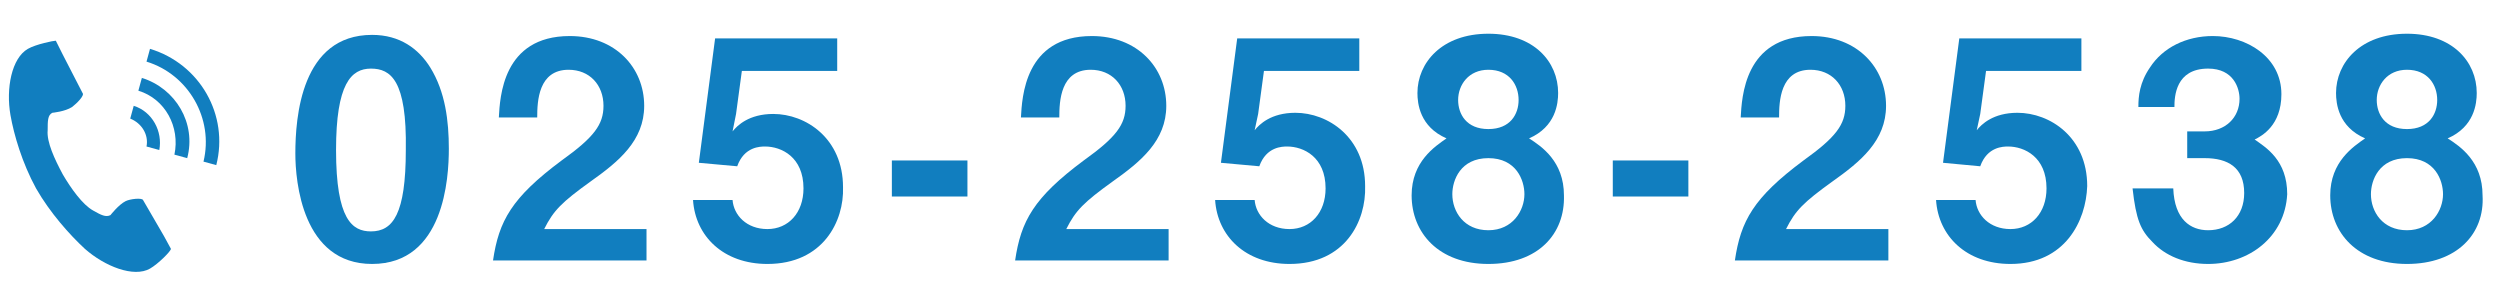
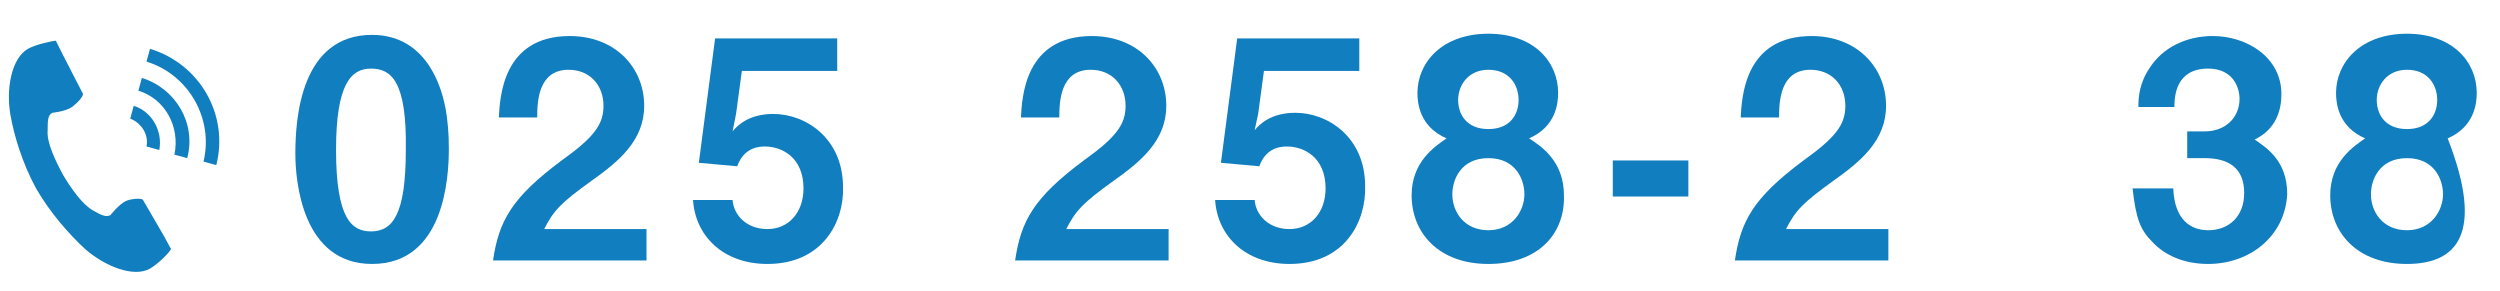
<svg xmlns="http://www.w3.org/2000/svg" version="1.1" id="レイヤー_1" x="0px" y="0px" width="215px" height="25px" viewBox="0 0 215 25" style="enable-background:new 0 0 215 25;" xml:space="preserve">
  <style type="text/css">
	.st0{fill:#117EBF;}
</style>
  <path class="st0" d="M2.4,4.2C1,5,0.5,7.6,0.9,9.9c0.3,1.7,1,4.1,2.2,6.3c1.2,2.1,2.9,4,4.2,5.2c1.7,1.5,4.2,2.5,5.6,1.7  c0.7-0.4,1.8-1.5,1.8-1.7c0,0-0.5-0.9-0.6-1.1l-1.8-3.1c-0.1-0.2-1.1-0.1-1.5,0.1c-0.6,0.3-1.3,1.2-1.3,1.2c-0.4,0.2-0.8,0-1.5-0.4  c-0.9-0.5-1.9-1.9-2.6-3.1c-0.7-1.3-1.4-2.8-1.3-3.8c0-0.8,0-1.3,0.4-1.5c0,0,1.1-0.1,1.7-0.5c0.4-0.3,1.1-1,0.9-1.2L5.4,4.7  C5.3,4.5,4.8,3.5,4.8,3.5C4.6,3.5,3.1,3.8,2.4,4.2z" />
  <g>
    <path class="st0" d="M17.5,13.9c0.9-3.7-1.3-7.5-4.9-8.6l0.3-1.1c4.3,1.3,6.8,5.7,5.7,10L17.5,13.9z" />
    <path class="st0" d="M15,13.3c0.5-2.4-0.8-4.8-3.1-5.5l0.3-1.1c2.9,0.9,4.7,3.9,3.9,6.9L15,13.3z" />
    <path class="st0" d="M12.6,12.6c0.2-1-0.4-2-1.4-2.4l0.3-1.1c1.6,0.5,2.5,2.2,2.2,3.8L12.6,12.6z" />
  </g>
  <g>
    <path class="st0" d="M32,22.7c-6,0-6.6-7.1-6.6-9.5C25.4,10.1,25.9,3,32,3c2.4,0,4,1.2,5,2.8c1.3,2.1,1.6,4.6,1.6,7   C38.6,15.3,38.2,22.7,32,22.7z M31.9,5.9c-1.7,0-3,1.3-3,7c0,6,1.4,7,3,7c1.9,0,3-1.5,3-7C35,6.9,33.6,5.9,31.9,5.9z" />
    <path class="st0" d="M42.4,22.4c0.5-3.4,1.6-5.4,5.9-8.6c2.8-2,3.6-3.1,3.6-4.7c0-1.8-1.2-3.1-3-3.1c-2.6,0-2.7,2.7-2.7,4.1h-3.3   c0.1-1.7,0.3-7,6.1-7c3.9,0,6.4,2.7,6.4,6c0,3-2.2,4.8-4.6,6.5c-2.5,1.8-3.2,2.5-4,4.1h8.8v2.7H42.4z" />
    <path class="st0" d="M66,22.7c-3.8,0-6.2-2.4-6.4-5.5H63c0.1,1.3,1.2,2.5,3,2.5c1.8,0,3.1-1.4,3.1-3.5c0-2.7-1.9-3.6-3.3-3.6   c-0.4,0-1.8,0-2.4,1.7L60.1,14l1.4-10.7h10.5v2.8h-8.2l-0.5,3.7L63,11.3c0.4-0.5,1.4-1.5,3.5-1.5c2.8,0,6,2.1,6,6.3   C72.6,19,70.8,22.7,66,22.7z" />
-     <path class="st0" d="M76.7,16.9v-3.1h6.5v3.1H76.7z" />
    <path class="st0" d="M87.3,22.4c0.5-3.4,1.6-5.4,5.9-8.6c2.8-2,3.6-3.1,3.6-4.7c0-1.8-1.2-3.1-3-3.1c-2.6,0-2.7,2.7-2.7,4.1h-3.3   c0.1-1.7,0.3-7,6.1-7c3.9,0,6.4,2.7,6.4,6c0,3-2.2,4.8-4.6,6.5c-2.5,1.8-3.2,2.5-4,4.1h8.8v2.7H87.3z" />
    <path class="st0" d="M110.9,22.7c-3.8,0-6.2-2.4-6.4-5.5h3.4c0.1,1.3,1.2,2.5,3,2.5c1.8,0,3.1-1.4,3.1-3.5c0-2.7-1.9-3.6-3.3-3.6   c-0.4,0-1.8,0-2.4,1.7L105,14l1.4-10.7h10.5v2.8h-8.2l-0.5,3.7l-0.3,1.4c0.4-0.5,1.4-1.5,3.5-1.5c2.8,0,6,2.1,6,6.3   C117.5,19,115.7,22.7,110.9,22.7z" />
    <path class="st0" d="M128,22.7c-4.3,0-6.6-2.7-6.6-5.9c0-2.9,2-4.2,3-4.9c-2.3-1-2.5-3-2.5-3.9c0-2.6,2.1-5.1,6.1-5.1   c3.9,0,6,2.4,6,5.1c0,0.9-0.2,2.9-2.5,3.9c1.1,0.7,3,2,3,4.9C134.6,20.1,132.3,22.7,128,22.7z M128,13.6c-2.4,0-3.1,1.9-3.1,3.1   c0,1.5,1,3.1,3.1,3.1c2.1,0,3.1-1.7,3.1-3.1C131.1,15.5,130.4,13.6,128,13.6z M128,6c-1.7,0-2.6,1.3-2.6,2.6c0,1.2,0.7,2.5,2.6,2.5   c1.9,0,2.6-1.3,2.6-2.5C130.6,7.3,129.8,6,128,6z" />
    <path class="st0" d="M138.7,16.9v-3.1h6.5v3.1H138.7z" />
    <path class="st0" d="M149.2,22.4c0.5-3.4,1.6-5.4,5.9-8.6c2.8-2,3.6-3.1,3.6-4.7c0-1.8-1.2-3.1-3-3.1c-2.6,0-2.7,2.7-2.7,4.1h-3.3   c0.1-1.7,0.3-7,6.1-7c3.9,0,6.4,2.7,6.4,6c0,3-2.2,4.8-4.6,6.5c-2.5,1.8-3.2,2.5-4,4.1h8.8v2.7H149.2z" />
-     <path class="st0" d="M172.9,22.7c-3.8,0-6.2-2.4-6.4-5.5h3.4c0.1,1.3,1.2,2.5,3,2.5c1.8,0,3.1-1.4,3.1-3.5c0-2.7-1.9-3.6-3.3-3.6   c-0.4,0-1.8,0-2.4,1.7l-3.2-0.3l1.4-10.7h10.5v2.8h-8.2l-0.5,3.7l-0.3,1.4c0.4-0.5,1.4-1.5,3.5-1.5c2.8,0,6,2.1,6,6.3   C179.4,19,177.6,22.7,172.9,22.7z" />
    <path class="st0" d="M189.9,22.7c-2,0-3.7-0.7-4.8-1.9c-1-1-1.4-1.9-1.7-4.6h3.5c0.1,2.7,1.5,3.6,3,3.6c1.8,0,3.1-1.2,3.1-3.2   c0-2.2-1.4-3-3.4-3h-1.5v-2.3h1.5c1.8,0,3-1.2,3-2.8c0-0.9-0.5-2.6-2.7-2.6c-2.8,0-2.9,2.4-2.9,3.3h-3.1c0-0.9,0.1-2.1,1-3.4   c1.1-1.7,3.1-2.7,5.4-2.7c2.9,0,5.9,1.8,5.9,5c0,2.7-1.7,3.6-2.3,3.9c1,0.7,2.8,1.8,2.8,4.7C196.5,20.4,193.4,22.7,189.9,22.7z" />
-     <path class="st0" d="M207,22.7c-4.3,0-6.6-2.7-6.6-5.9c0-2.9,2-4.2,3-4.9c-2.3-1-2.5-3-2.5-3.9c0-2.6,2.1-5.1,6.1-5.1   c3.9,0,6,2.4,6,5.1c0,0.9-0.2,2.9-2.5,3.9c1.1,0.7,3,2,3,4.9C213.7,20.1,211.3,22.7,207,22.7z M207,13.6c-2.4,0-3.1,1.9-3.1,3.1   c0,1.5,1,3.1,3.1,3.1c2.1,0,3.1-1.7,3.1-3.1C210.1,15.5,209.4,13.6,207,13.6z M207,6c-1.7,0-2.6,1.3-2.6,2.6c0,1.2,0.7,2.5,2.6,2.5   c1.9,0,2.6-1.3,2.6-2.5C209.6,7.3,208.8,6,207,6z" />
+     <path class="st0" d="M207,22.7c-4.3,0-6.6-2.7-6.6-5.9c0-2.9,2-4.2,3-4.9c-2.3-1-2.5-3-2.5-3.9c0-2.6,2.1-5.1,6.1-5.1   c3.9,0,6,2.4,6,5.1c0,0.9-0.2,2.9-2.5,3.9C213.7,20.1,211.3,22.7,207,22.7z M207,13.6c-2.4,0-3.1,1.9-3.1,3.1   c0,1.5,1,3.1,3.1,3.1c2.1,0,3.1-1.7,3.1-3.1C210.1,15.5,209.4,13.6,207,13.6z M207,6c-1.7,0-2.6,1.3-2.6,2.6c0,1.2,0.7,2.5,2.6,2.5   c1.9,0,2.6-1.3,2.6-2.5C209.6,7.3,208.8,6,207,6z" />
  </g>
</svg>